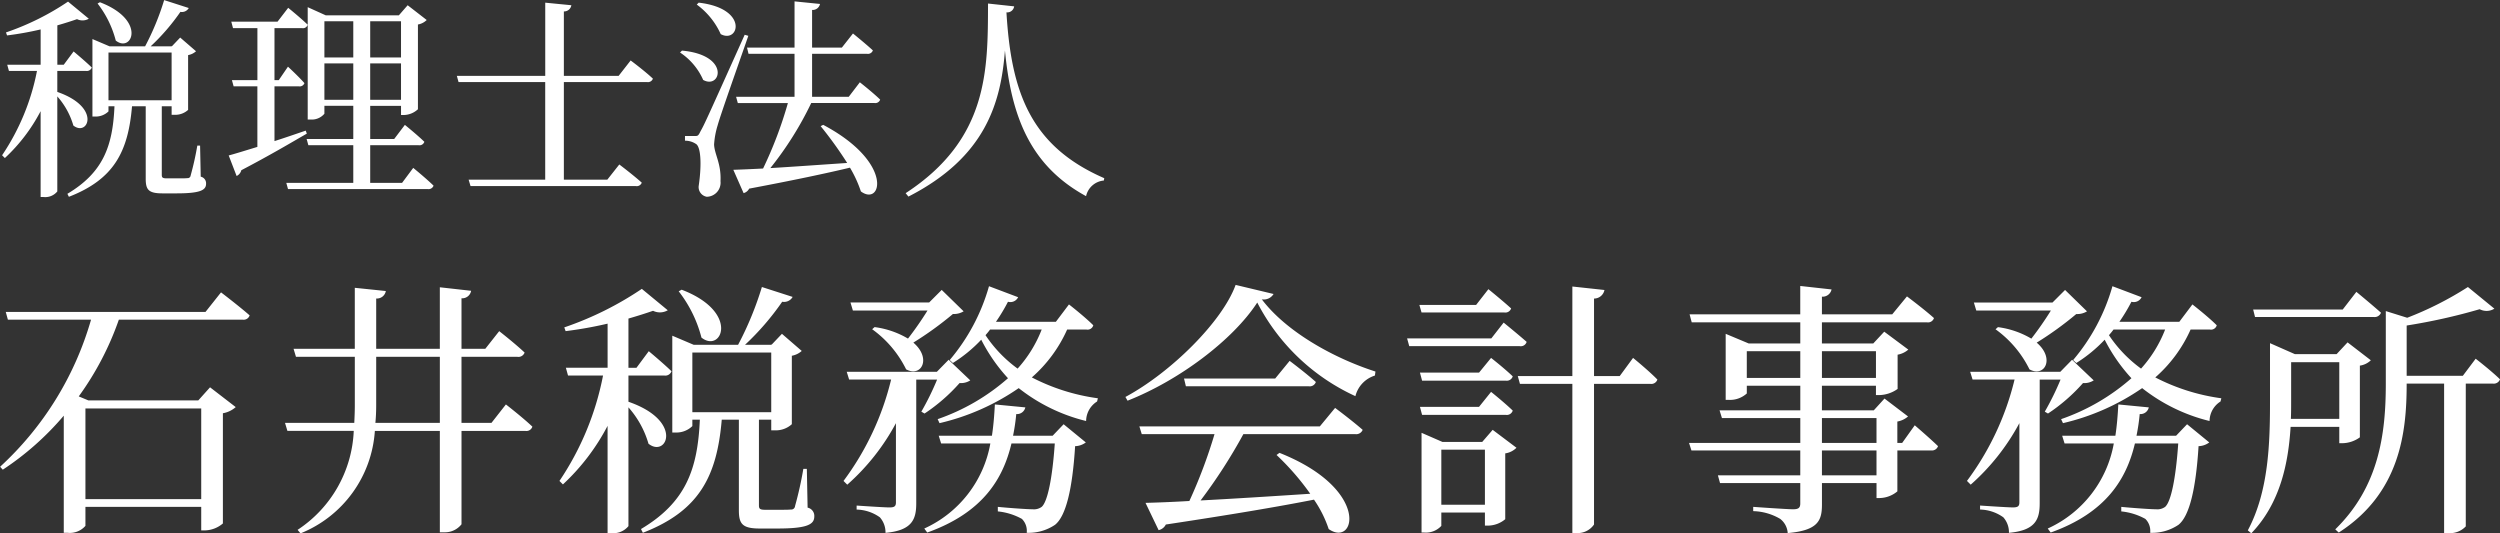
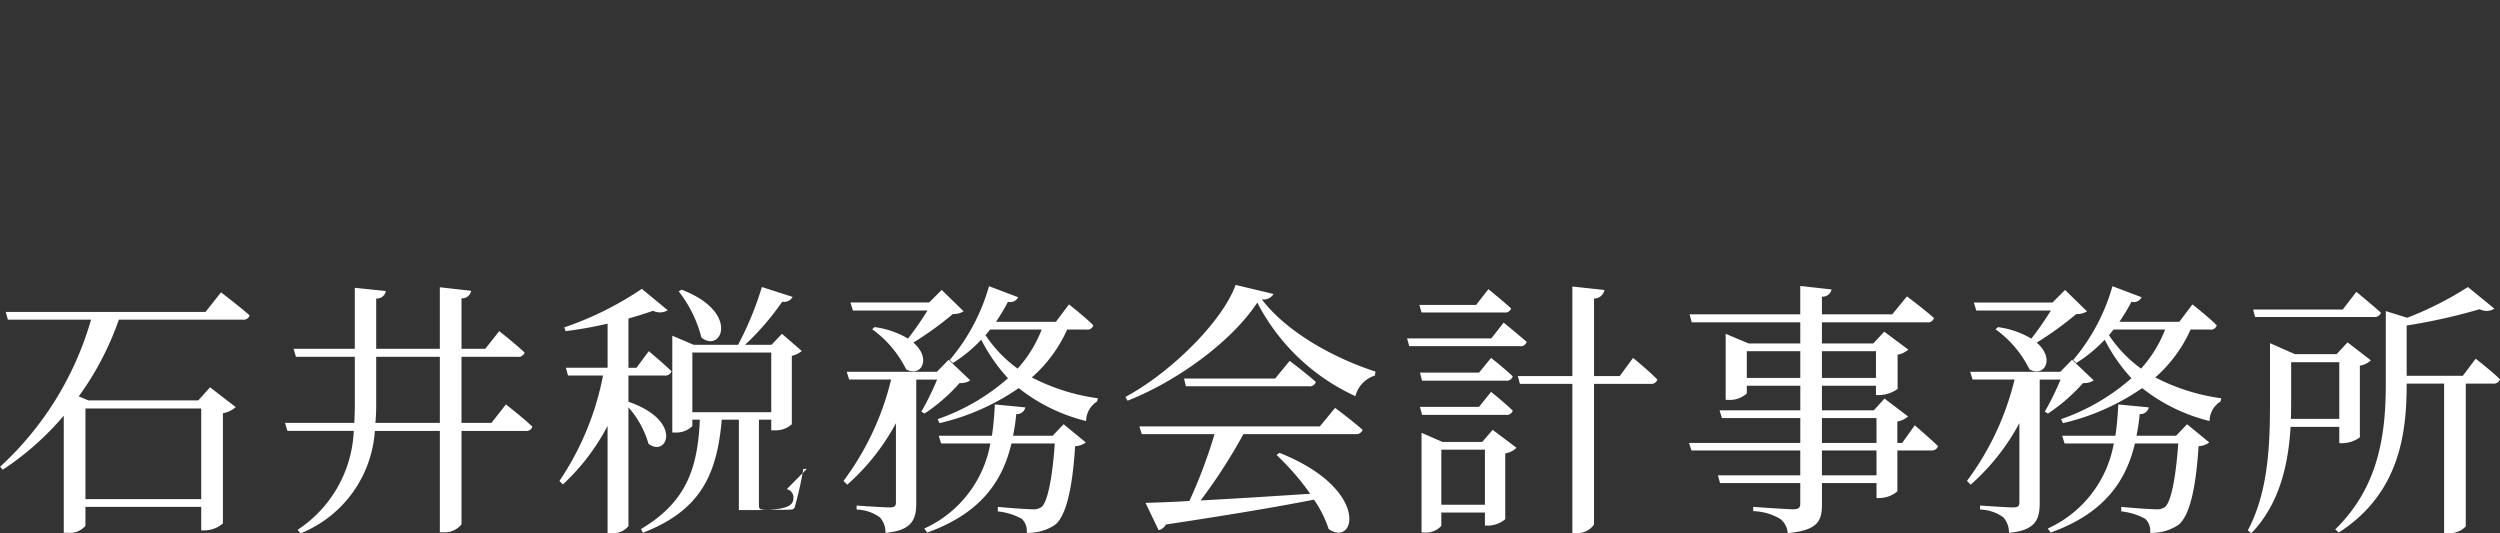
<svg xmlns="http://www.w3.org/2000/svg" id="logo.svg" width="233.656" height="49.844" viewBox="0 0 233.656 49.844">
  <rect x="0" y="0" width="233.656" height="49.844" fill="#333333" stroke="none" />
  <defs>
    <style>
      .cls-1 {
        fill: #fff;
        fill-rule: evenodd;
      }
    </style>
  </defs>
-   <path id="txt2" class="cls-1" d="M38.432,52.425V60.9H27.61V52.425H38.432Zm0.4-9.023H20.162l0.2,0.725h7.773a29.82,29.82,0,0,1-8.5,13.747l0.25,0.275a26.808,26.808,0,0,0,5.7-5.049V64.047h0.35a1.934,1.934,0,0,0,1.675-.65V61.623H38.432v2.2h0.3a2.675,2.675,0,0,0,1.725-.65v-10.3a2.434,2.434,0,0,0,1.2-.575l-2.4-1.85-1.1,1.225H27.885l-0.9-.375a27.753,27.753,0,0,0,3.749-7.173H42.306a0.581,0.581,0,0,0,.65-0.4c-1-.875-2.674-2.15-2.674-2.15ZM54.71,53.775q0.075-.787.075-1.65V47.6h5.949v6.174H54.71Zm10.847,0h-2.8V47.6h5.224a0.612,0.612,0,0,0,.675-0.4c-0.9-.85-2.374-2-2.374-2l-1.3,1.65H62.758V42.128a0.846,0.846,0,0,0,.9-0.7L60.733,41.1v5.749H54.785v-4.7a0.846,0.846,0,0,0,.9-0.7l-2.9-.3v5.7H47.062l0.225,0.75h5.5v4.524c0,0.575-.025,1.125-0.05,1.65H46.262l0.225,0.75h6.2a11.641,11.641,0,0,1-5.249,9.248L47.712,64.1a11.116,11.116,0,0,0,6.948-9.573h6.074V64h0.4a1.971,1.971,0,0,0,1.625-.75V54.525h5.973a0.581,0.581,0,0,0,.65-0.4c-0.925-.875-2.474-2.075-2.474-2.075Zm17.5-12.3A11.852,11.852,0,0,1,85.184,45.8c1.874,1.5,3.649-2.374-1.85-4.474Zm-4.7,7.873H81.71a0.612,0.612,0,0,0,.675-0.4c-0.8-.775-2.124-1.875-2.124-1.875l-1.15,1.55h-0.75v-4.6c0.875-.25,1.65-0.5,2.3-0.725a1.453,1.453,0,0,0,1.375-.05l-2.424-2a30.575,30.575,0,0,1-7.248,3.6l0.125,0.35a37.006,37.006,0,0,0,3.924-.7v4.124h-3.9l0.2,0.725h3.274A26.664,26.664,0,0,1,71.912,59.2l0.325,0.325a20.272,20.272,0,0,0,4.174-5.474V64.072h0.325a1.819,1.819,0,0,0,1.625-.65v-11.1a8.823,8.823,0,0,1,1.874,3.4c1.7,1.35,3.324-2.125-1.874-3.924V49.351ZM84.334,47.2h7.373v5.574H84.334V47.2Zm10.7,10.872H94.707a34.1,34.1,0,0,1-.775,3.474,0.355,0.355,0,0,1-.4.325c-0.2.025-.625,0.025-1.15,0.025H91.157c-0.525,0-.6-0.1-0.6-0.425v-8h1.15v1h0.375a2.217,2.217,0,0,0,1.55-.575V47.5a1.883,1.883,0,0,0,.925-0.45l-1.85-1.6-0.95,1h-0.05v0.025H89.258a24.735,24.735,0,0,0,3.474-4.024A0.915,0.915,0,0,0,93.707,42l-2.874-.925a30.365,30.365,0,0,1-2.224,5.4H84.459l-2-.85v9.048h0.275a2.138,2.138,0,0,0,1.6-.6v-0.6h0.7c-0.2,4.624-1.3,7.723-5.5,10.222l0.175,0.35c5.274-2.05,6.923-5.274,7.373-10.572h1.6v8.448c0,1.275.3,1.725,1.95,1.725h1.65c2.774,0,3.449-.375,3.449-1.125a0.786,0.786,0,0,0-.625-0.825Zm11.279-14.8a30.8,30.8,0,0,1-1.825,2.624,8.191,8.191,0,0,0-3.124-1.075l-0.225.2a10.1,10.1,0,0,1,3.175,3.749c1.424,0.775,2.4-1.025.674-2.5a31.487,31.487,0,0,0,3.7-2.674,1.735,1.735,0,0,0,1-.25l-2.049-2-1.175,1.175H99.112l0.225,0.75h6.973ZM106.035,52.9a16.559,16.559,0,0,0,3.274-2.849,1.611,1.611,0,0,0,1-.25l-2.024-1.925L107.185,49H98.762l0.225,0.725h3.924A26.09,26.09,0,0,1,98.462,59.2l0.35,0.35a20.757,20.757,0,0,0,4.549-5.749v7.4c0,0.35-.125.475-0.6,0.475-0.525,0-3.074-.175-3.074-0.175v0.375a3.878,3.878,0,0,1,2.174.725,2.12,2.12,0,0,1,.525,1.45c2.524-.225,2.874-1.3,2.874-2.774V49.726h1.95a25.78,25.78,0,0,1-1.475,3Zm11.972,2.075h-3.7a18.833,18.833,0,0,0,.3-2.025,0.8,0.8,0,0,0,.85-0.625l-2.849-.275c-0.05.95-.125,1.95-0.275,2.924H107.36l0.225,0.725h4.6a10.79,10.79,0,0,1-6.174,7.948l0.275,0.375c5.249-1.874,7.1-5.074,7.873-8.323h4.049c-0.225,3.249-.675,5.449-1.225,5.924a1.23,1.23,0,0,1-.849.225c-0.525,0-2.25-.125-3.25-0.225v0.425a5.8,5.8,0,0,1,2.25.7,1.569,1.569,0,0,1,.45,1.3,4.426,4.426,0,0,0,2.649-.75c1.025-.825,1.625-3.349,1.875-7.348a1.743,1.743,0,0,0,1-.35l-2.074-1.7Zm-1.025-9.923a11.8,11.8,0,0,1-2.249,3.649,12.267,12.267,0,0,1-3-3.124c0.15-.175.3-0.35,0.425-0.525h4.823Zm4.2,0a0.552,0.552,0,0,0,.625-0.4c-0.825-.825-2.274-1.95-2.274-1.95l-1.225,1.625h-5.6a16.908,16.908,0,0,0,1.125-1.874,0.807,0.807,0,0,0,.95-0.425L112.059,41a18.379,18.379,0,0,1-3.674,6.9l0.3,0.275A13.313,13.313,0,0,0,111.334,46a15.943,15.943,0,0,0,2.5,3.6,19.655,19.655,0,0,1-6.573,3.824l0.175,0.375a21.651,21.651,0,0,0,7.4-3.274,16.456,16.456,0,0,0,6.3,3.074,2.18,2.18,0,0,1,1.025-1.825l0.075-.3a18.894,18.894,0,0,1-6.173-1.95,12.958,12.958,0,0,0,3.3-4.474h1.824Zm21.8,9.048h-16.87l0.225,0.725h6.8a47.065,47.065,0,0,1-2.35,6.249c-1.7.1-3.1,0.15-4.1,0.175l1.225,2.549a0.987,0.987,0,0,0,.675-0.525c6.124-.925,10.547-1.675,13.847-2.325a10.893,10.893,0,0,1,1.374,2.749c2.5,1.749,3.949-3.724-4.6-7.123l-0.275.2a23.94,23.94,0,0,1,3.15,3.624c-3.8.25-7.373,0.475-10.248,0.625a49.608,49.608,0,0,0,4-6.2h10.448a0.644,0.644,0,0,0,.7-0.4c-1-.875-2.575-2.05-2.575-2.05Zm-4.173-4.474h-8.523l0.175,0.725h11.472a0.6,0.6,0,0,0,.675-0.4c-0.95-.85-2.45-1.974-2.45-1.974Zm-3.7-8.748c-1.224,3.4-6.023,8.173-10.3,10.472l0.2,0.35c4.824-1.9,9.847-5.674,12.122-9.173a19.41,19.41,0,0,0,9.173,8.748,2.711,2.711,0,0,1,1.824-1.925l0.05-.375c-4.049-1.3-8.4-3.8-10.622-6.748a1.073,1.073,0,0,0,1.1-.5Zm25.1,2.574a0.566,0.566,0,0,0,.65-0.375c-0.825-.75-2.125-1.8-2.125-1.8l-1.15,1.475h-5.3l0.2,0.7h7.723Zm-1.2,2.424h-7.873l0.2,0.725h10.322a0.565,0.565,0,0,0,.65-0.4c-0.825-.725-2.149-1.8-2.149-1.8Zm-6.673,3.2,0.2,0.75h7.823a0.581,0.581,0,0,0,.65-0.4c-0.775-.75-2.025-1.725-2.025-1.725l-1.125,1.375h-5.523Zm8.023,3.949a0.581,0.581,0,0,0,.65-0.4c-0.775-.75-2.025-1.75-2.025-1.75l-1.125,1.4h-5.523l0.2,0.75h7.823Zm-6.024,8.4V56.274h4.074v5.149h-4.074Zm3.824-5.873h-3.724l-1.949-.85v9.323h0.275a1.965,1.965,0,0,0,1.574-.625v-1.25h4.074v1.225h0.3a2.551,2.551,0,0,0,1.6-.6V56.624a1.858,1.858,0,0,0,1.049-.525l-2.224-1.675ZM171.007,49.4h-2.4V42.153a0.984,0.984,0,0,0,.974-0.8l-3-.325V49.4h-5.1l0.2,0.725h4.9V64.072h0.4a1.854,1.854,0,0,0,1.625-.8V50.126h5.248a0.6,0.6,0,0,0,.675-0.4c-0.825-.85-2.274-2.025-2.274-2.025Zm24,9.273h-5.1V56.349h5.1v2.324Zm-5.1-5.349h5.1v2.324h-5.1V53.325Zm-7.023-3.749v-2.5h5v2.5h-5Zm12.072-2.5v2.5h-5.049v-2.5h5.049Zm2.449,8.573h-0.45v-2a2.063,2.063,0,0,0,1-.475l-2.2-1.674-1,1.1h-4.849V50.3h5.049v0.875h0.325a3.045,3.045,0,0,0,1.7-.575V47.4a2.065,2.065,0,0,0,1-.475l-2.25-1.675-1.024,1.1h-4.8V44.377h9.822a0.581,0.581,0,0,0,.65-0.4c-0.949-.85-2.524-2.025-2.524-2.025l-1.375,1.675h-6.573v-1.65a0.851,0.851,0,0,0,.9-0.675l-2.925-.325v2.649H177.537l0.2,0.75h10.147v1.974h-4.823l-2.15-.9v6.173h0.275a2.342,2.342,0,0,0,1.7-.6V50.3h5v2.3h-7.548l0.225,0.725h7.323v2.324h-10.4l0.225,0.7h10.172v2.324h-7.7l0.2,0.725h7.5v1.9c0,0.4-.15.55-0.674,0.55-0.6,0-3.725-.225-3.725-0.225v0.4a5.209,5.209,0,0,1,2.525.725,1.825,1.825,0,0,1,.7,1.325c2.849-.25,3.2-1.175,3.2-2.674v-2h5.1v1.4h0.275a2.66,2.66,0,0,0,1.674-.625V56.349h3.149a0.6,0.6,0,0,0,.65-0.4c-0.8-.775-2.174-1.95-2.174-1.95Zm13.9-12.372a30.8,30.8,0,0,1-1.825,2.624,8.191,8.191,0,0,0-3.124-1.075l-0.225.2a10.1,10.1,0,0,1,3.175,3.749c1.424,0.775,2.4-1.025.674-2.5a31.487,31.487,0,0,0,3.7-2.674,1.735,1.735,0,0,0,1-.25l-2.049-2-1.175,1.175h-7.348l0.225,0.75h6.973ZM211.035,52.9a16.559,16.559,0,0,0,3.274-2.849,1.611,1.611,0,0,0,1-.25l-2.024-1.925L212.185,49h-8.423l0.225,0.725h3.924a26.09,26.09,0,0,1-4.449,9.473l0.35,0.35a20.758,20.758,0,0,0,4.549-5.749v7.4c0,0.35-.125.475-0.6,0.475-0.525,0-3.074-.175-3.074-0.175v0.375a3.878,3.878,0,0,1,2.174.725,2.12,2.12,0,0,1,.525,1.45c2.524-.225,2.874-1.3,2.874-2.774V49.726h1.95a25.78,25.78,0,0,1-1.475,3Zm11.972,2.075h-3.7a18.833,18.833,0,0,0,.3-2.025,0.8,0.8,0,0,0,.85-0.625l-2.849-.275c-0.05.95-.125,1.95-0.275,2.924H212.36l0.225,0.725h4.6a10.79,10.79,0,0,1-6.174,7.948l0.275,0.375c5.249-1.874,7.1-5.074,7.873-8.323h4.049c-0.225,3.249-.675,5.449-1.225,5.924a1.23,1.23,0,0,1-.849.225c-0.525,0-2.25-.125-3.25-0.225v0.425a5.8,5.8,0,0,1,2.25.7,1.569,1.569,0,0,1,.45,1.3,4.426,4.426,0,0,0,2.649-.75c1.025-.825,1.625-3.349,1.875-7.348a1.743,1.743,0,0,0,1-.35l-2.074-1.7Zm-1.025-9.923a11.8,11.8,0,0,1-2.249,3.649,12.267,12.267,0,0,1-3-3.124c0.15-.175.3-0.35,0.425-0.525h4.823Zm4.2,0a0.552,0.552,0,0,0,.625-0.4c-0.825-.825-2.274-1.95-2.274-1.95l-1.225,1.625h-5.6a16.908,16.908,0,0,0,1.125-1.874,0.807,0.807,0,0,0,.95-0.425L217.059,41a18.379,18.379,0,0,1-3.674,6.9l0.3,0.275A13.313,13.313,0,0,0,216.334,46a15.943,15.943,0,0,0,2.5,3.6,19.655,19.655,0,0,1-6.573,3.824l0.175,0.375a21.651,21.651,0,0,0,7.4-3.274,16.456,16.456,0,0,0,6.3,3.074,2.18,2.18,0,0,1,1.025-1.825l0.075-.3a18.894,18.894,0,0,1-6.173-1.95,12.958,12.958,0,0,0,3.3-4.474h1.824Zm15.3-1.175a0.63,0.63,0,0,0,.675-0.4c-0.9-.8-2.3-1.95-2.3-1.95l-1.274,1.65h-8.373l0.175,0.7h11.1ZM238.26,48.1v5.3h-4.524c0.025-.575.025-1.125,0.025-1.65V48.1h4.5Zm0,6.048v1.525h0.3a2.848,2.848,0,0,0,1.624-.55v-6.7a1.862,1.862,0,0,0,1.025-.5l-2.174-1.675-1.025,1.1h-3.9l-2.325-1.025v5.449c0,3.9-.125,8.4-2.074,12.047l0.325,0.275c2.749-2.849,3.474-6.673,3.674-9.948h4.549Zm11.547-4.774h-5.249v-4.7a54.676,54.676,0,0,0,6.824-1.525,1.374,1.374,0,0,0,1.374-.05l-2.474-2.024a31.241,31.241,0,0,1-5.674,2.874l-2-.625v6.8c0,4.774-.675,9.648-4.724,13.6l0.325,0.3c5.723-3.674,6.348-9.348,6.348-13.872V50.1h3.5V64.072h0.35a2.028,2.028,0,0,0,1.675-.625V50.1h2.524a0.612,0.612,0,0,0,.675-0.4c-0.85-.825-2.274-1.924-2.274-1.924Z" transform="translate(-19.625 -14.25)" />
-   <path id="txt1" class="cls-1" d="M28.744,14.579a9.487,9.487,0,0,1,1.7,3.461c1.5,1.2,2.921-1.9-1.48-3.581Zm-3.761,6.3h2.681a0.489,0.489,0,0,0,.54-0.32c-0.64-.62-1.7-1.5-1.7-1.5l-0.92,1.24h-0.6V16.62c0.7-.2,1.32-0.4,1.84-0.58a1.163,1.163,0,0,0,1.1-.04l-1.94-1.6a24.466,24.466,0,0,1-5.8,2.881l0.1,0.28A29.616,29.616,0,0,0,23.423,17v3.3H20.3l0.16,0.58h2.621a21.341,21.341,0,0,1-3.261,7.882l0.26,0.26a16.225,16.225,0,0,0,3.341-4.381v8.022h0.26a1.456,1.456,0,0,0,1.3-.52V23.261a7.061,7.061,0,0,1,1.5,2.721c1.36,1.08,2.661-1.7-1.5-3.141v-1.96Zm4.781-1.72h5.9v4.461h-5.9V19.16Zm8.562,8.7h-0.26a27.258,27.258,0,0,1-.62,2.781,0.284,0.284,0,0,1-.32.26c-0.16.02-.5,0.02-0.92,0.02h-0.98c-0.42,0-.48-0.08-0.48-0.34v-6.4h0.92v0.8h0.3a1.774,1.774,0,0,0,1.24-.46V19.4a1.507,1.507,0,0,0,.74-0.36l-1.48-1.28-0.76.8h-0.04v0.02h-1.96a19.8,19.8,0,0,0,2.781-3.221,0.732,0.732,0,0,0,.78-0.36l-2.3-.74a24.3,24.3,0,0,1-1.78,4.321H29.864l-1.6-.68v7.242h0.22a1.711,1.711,0,0,0,1.28-.48v-0.48h0.56c-0.16,3.7-1.04,6.181-4.4,8.182l0.14,0.28c4.221-1.64,5.541-4.221,5.9-8.462h1.28v6.761c0,1.02.24,1.38,1.56,1.38h1.32c2.221,0,2.761-.3,2.761-0.9a0.629,0.629,0,0,0-.5-0.66Zm7.237-11.582H41.242l0.16,0.6h2.281v4.861H41.3l0.16,0.58h2.22v5.661c-1.18.36-2.14,0.66-2.681,0.8l0.74,1.92a0.81,0.81,0,0,0,.44-0.54c2.681-1.4,4.7-2.6,6.121-3.421l-0.1-.28c-1,.34-1.98.68-2.921,0.98V22.321h2.28a0.473,0.473,0,0,0,.52-0.3c-0.56-.64-1.54-1.54-1.54-1.54l-0.86,1.26h-0.4V16.88h2.581a0.452,0.452,0,0,0,.52-0.32c-0.68-.66-1.82-1.58-1.82-1.58Zm4.381,7.3v-3.4h2.7v3.4h-2.7Zm2.7-7.342V19.62h-2.7V16.24h2.7Zm4.461,0V19.62H54.225V16.24h2.881Zm-2.881,7.342v-3.4h2.881v3.4H54.225Zm2.981,7.762H54.225V27.822h4.521a0.476,0.476,0,0,0,.54-0.32c-0.68-.66-1.82-1.58-1.82-1.58l-1,1.32H54.225v-3.1h2.881V25h0.24a2,2,0,0,0,1.34-.54V16.54a1.548,1.548,0,0,0,.82-0.42l-1.78-1.38-0.82.94H50.064l-1.68-.76v10.5h0.26a1.537,1.537,0,0,0,1.3-.54v-0.74h2.7v3.1H48.284l0.16,0.58h4.2v3.521H46.383l0.16,0.58H59.606a0.489,0.489,0,0,0,.54-0.32c-0.72-.7-1.9-1.66-1.9-1.66Zm20.24-10H72.325V15.319a0.684,0.684,0,0,0,.7-0.58l-2.44-.24v6.841H62.322l0.16,0.58h8.1v9.122H63.423l0.18,0.6H79.046a0.5,0.5,0,0,0,.56-0.32c-0.8-.72-2.1-1.7-2.1-1.7l-1.12,1.42H72.325V21.921h7.782a0.489,0.489,0,0,0,.54-0.32c-0.76-.72-2.08-1.7-2.08-1.7Zm7.3-6.661a6.931,6.931,0,0,1,2.24,2.761c1.7,0.92,2.661-2.4-2.06-2.941Zm-1.56,4.481a5.92,5.92,0,0,1,2.16,2.561c1.64,0.92,2.6-2.32-1.98-2.741Zm6.041-1.66c-3.741,8.322-3.741,8.322-4.141,9.042-0.2.42-.26,0.42-0.52,0.42h-0.92V27.4a1.809,1.809,0,0,1,1.02.3c0.46,0.26.56,1.9,0.26,3.941a0.918,0.918,0,0,0,.76,1,1.316,1.316,0,0,0,1.28-1.46c0.08-1.64-.56-2.5-0.6-3.421a7.729,7.729,0,0,1,.34-1.82c0.28-1.02,1.98-5.8,2.861-8.342Zm12.142,6.381a0.479,0.479,0,0,0,.52-0.32c-0.7-.68-1.9-1.62-1.9-1.62l-1.04,1.36H95.525V19.28h5.141a0.489,0.489,0,0,0,.54-0.32c-0.72-.66-1.86-1.58-1.86-1.58l-1.04,1.32H95.525V15.179a0.7,0.7,0,0,0,.74-0.56l-2.38-.24V18.7H89.444l0.14,0.58h4.3V23.3H88.423l0.16,0.58h4.681A37.947,37.947,0,0,1,90.944,30c-1.16.06-2.121,0.1-2.781,0.12l0.96,2.18a0.817,0.817,0,0,0,.52-0.42c4.141-.78,7.162-1.42,9.422-1.96a11.286,11.286,0,0,1,1.02,2.22c1.94,1.44,3.121-2.7-3.521-6.221l-0.24.12a36.567,36.567,0,0,1,2.48,3.441c-2.641.18-5.161,0.36-7.181,0.48a31.372,31.372,0,0,0,3.821-6.081h5.921Zm10.6-9.3c-0.02,6.181.06,12.663-7.7,17.724l0.26,0.32c7.2-3.681,8.642-8.742,9.022-13.663,0.58,6.081,2.3,10.742,7.582,13.623a1.866,1.866,0,0,1,1.66-1.46l0.04-.22c-6.9-3-8.7-8.042-9.142-15.5a0.649,0.649,0,0,0,.72-0.56Z" transform="translate(-19.625 -14.25)" />
+   <path id="txt2" class="cls-1" d="M38.432,52.425V60.9H27.61V52.425H38.432Zm0.4-9.023H20.162l0.2,0.725h7.773a29.82,29.82,0,0,1-8.5,13.747l0.25,0.275a26.808,26.808,0,0,0,5.7-5.049V64.047h0.35a1.934,1.934,0,0,0,1.675-.65V61.623H38.432v2.2h0.3a2.675,2.675,0,0,0,1.725-.65v-10.3a2.434,2.434,0,0,0,1.2-.575l-2.4-1.85-1.1,1.225H27.885l-0.9-.375a27.753,27.753,0,0,0,3.749-7.173H42.306a0.581,0.581,0,0,0,.65-0.4c-1-.875-2.674-2.15-2.674-2.15ZM54.71,53.775q0.075-.787.075-1.65V47.6h5.949v6.174H54.71Zm10.847,0h-2.8V47.6h5.224a0.612,0.612,0,0,0,.675-0.4c-0.9-.85-2.374-2-2.374-2l-1.3,1.65H62.758V42.128a0.846,0.846,0,0,0,.9-0.7L60.733,41.1v5.749H54.785v-4.7a0.846,0.846,0,0,0,.9-0.7l-2.9-.3v5.7H47.062l0.225,0.75h5.5v4.524c0,0.575-.025,1.125-0.05,1.65H46.262l0.225,0.75h6.2a11.641,11.641,0,0,1-5.249,9.248L47.712,64.1a11.116,11.116,0,0,0,6.948-9.573h6.074V64h0.4a1.971,1.971,0,0,0,1.625-.75V54.525h5.973a0.581,0.581,0,0,0,.65-0.4c-0.925-.875-2.474-2.075-2.474-2.075Zm17.5-12.3A11.852,11.852,0,0,1,85.184,45.8c1.874,1.5,3.649-2.374-1.85-4.474Zm-4.7,7.873H81.71a0.612,0.612,0,0,0,.675-0.4c-0.8-.775-2.124-1.875-2.124-1.875l-1.15,1.55h-0.75v-4.6c0.875-.25,1.65-0.5,2.3-0.725a1.453,1.453,0,0,0,1.375-.05l-2.424-2a30.575,30.575,0,0,1-7.248,3.6l0.125,0.35a37.006,37.006,0,0,0,3.924-.7v4.124h-3.9l0.2,0.725h3.274A26.664,26.664,0,0,1,71.912,59.2l0.325,0.325a20.272,20.272,0,0,0,4.174-5.474V64.072h0.325a1.819,1.819,0,0,0,1.625-.65v-11.1a8.823,8.823,0,0,1,1.874,3.4c1.7,1.35,3.324-2.125-1.874-3.924V49.351ZM84.334,47.2h7.373v5.574H84.334V47.2Zm10.7,10.872H94.707a34.1,34.1,0,0,1-.775,3.474,0.355,0.355,0,0,1-.4.325c-0.2.025-.625,0.025-1.15,0.025H91.157c-0.525,0-.6-0.1-0.6-0.425v-8h1.15v1h0.375a2.217,2.217,0,0,0,1.55-.575V47.5a1.883,1.883,0,0,0,.925-0.45l-1.85-1.6-0.95,1h-0.05v0.025H89.258a24.735,24.735,0,0,0,3.474-4.024A0.915,0.915,0,0,0,93.707,42l-2.874-.925a30.365,30.365,0,0,1-2.224,5.4H84.459l-2-.85v9.048h0.275a2.138,2.138,0,0,0,1.6-.6v-0.6h0.7c-0.2,4.624-1.3,7.723-5.5,10.222l0.175,0.35c5.274-2.05,6.923-5.274,7.373-10.572h1.6v8.448h1.65c2.774,0,3.449-.375,3.449-1.125a0.786,0.786,0,0,0-.625-0.825Zm11.279-14.8a30.8,30.8,0,0,1-1.825,2.624,8.191,8.191,0,0,0-3.124-1.075l-0.225.2a10.1,10.1,0,0,1,3.175,3.749c1.424,0.775,2.4-1.025.674-2.5a31.487,31.487,0,0,0,3.7-2.674,1.735,1.735,0,0,0,1-.25l-2.049-2-1.175,1.175H99.112l0.225,0.75h6.973ZM106.035,52.9a16.559,16.559,0,0,0,3.274-2.849,1.611,1.611,0,0,0,1-.25l-2.024-1.925L107.185,49H98.762l0.225,0.725h3.924A26.09,26.09,0,0,1,98.462,59.2l0.35,0.35a20.757,20.757,0,0,0,4.549-5.749v7.4c0,0.35-.125.475-0.6,0.475-0.525,0-3.074-.175-3.074-0.175v0.375a3.878,3.878,0,0,1,2.174.725,2.12,2.12,0,0,1,.525,1.45c2.524-.225,2.874-1.3,2.874-2.774V49.726h1.95a25.78,25.78,0,0,1-1.475,3Zm11.972,2.075h-3.7a18.833,18.833,0,0,0,.3-2.025,0.8,0.8,0,0,0,.85-0.625l-2.849-.275c-0.05.95-.125,1.95-0.275,2.924H107.36l0.225,0.725h4.6a10.79,10.79,0,0,1-6.174,7.948l0.275,0.375c5.249-1.874,7.1-5.074,7.873-8.323h4.049c-0.225,3.249-.675,5.449-1.225,5.924a1.23,1.23,0,0,1-.849.225c-0.525,0-2.25-.125-3.25-0.225v0.425a5.8,5.8,0,0,1,2.25.7,1.569,1.569,0,0,1,.45,1.3,4.426,4.426,0,0,0,2.649-.75c1.025-.825,1.625-3.349,1.875-7.348a1.743,1.743,0,0,0,1-.35l-2.074-1.7Zm-1.025-9.923a11.8,11.8,0,0,1-2.249,3.649,12.267,12.267,0,0,1-3-3.124c0.15-.175.3-0.35,0.425-0.525h4.823Zm4.2,0a0.552,0.552,0,0,0,.625-0.4c-0.825-.825-2.274-1.95-2.274-1.95l-1.225,1.625h-5.6a16.908,16.908,0,0,0,1.125-1.874,0.807,0.807,0,0,0,.95-0.425L112.059,41a18.379,18.379,0,0,1-3.674,6.9l0.3,0.275A13.313,13.313,0,0,0,111.334,46a15.943,15.943,0,0,0,2.5,3.6,19.655,19.655,0,0,1-6.573,3.824l0.175,0.375a21.651,21.651,0,0,0,7.4-3.274,16.456,16.456,0,0,0,6.3,3.074,2.18,2.18,0,0,1,1.025-1.825l0.075-.3a18.894,18.894,0,0,1-6.173-1.95,12.958,12.958,0,0,0,3.3-4.474h1.824Zm21.8,9.048h-16.87l0.225,0.725h6.8a47.065,47.065,0,0,1-2.35,6.249c-1.7.1-3.1,0.15-4.1,0.175l1.225,2.549a0.987,0.987,0,0,0,.675-0.525c6.124-.925,10.547-1.675,13.847-2.325a10.893,10.893,0,0,1,1.374,2.749c2.5,1.749,3.949-3.724-4.6-7.123l-0.275.2a23.94,23.94,0,0,1,3.15,3.624c-3.8.25-7.373,0.475-10.248,0.625a49.608,49.608,0,0,0,4-6.2h10.448a0.644,0.644,0,0,0,.7-0.4c-1-.875-2.575-2.05-2.575-2.05Zm-4.173-4.474h-8.523l0.175,0.725h11.472a0.6,0.6,0,0,0,.675-0.4c-0.95-.85-2.45-1.974-2.45-1.974Zm-3.7-8.748c-1.224,3.4-6.023,8.173-10.3,10.472l0.2,0.35c4.824-1.9,9.847-5.674,12.122-9.173a19.41,19.41,0,0,0,9.173,8.748,2.711,2.711,0,0,1,1.824-1.925l0.05-.375c-4.049-1.3-8.4-3.8-10.622-6.748a1.073,1.073,0,0,0,1.1-.5Zm25.1,2.574a0.566,0.566,0,0,0,.65-0.375c-0.825-.75-2.125-1.8-2.125-1.8l-1.15,1.475h-5.3l0.2,0.7h7.723Zm-1.2,2.424h-7.873l0.2,0.725h10.322a0.565,0.565,0,0,0,.65-0.4c-0.825-.725-2.149-1.8-2.149-1.8Zm-6.673,3.2,0.2,0.75h7.823a0.581,0.581,0,0,0,.65-0.4c-0.775-.75-2.025-1.725-2.025-1.725l-1.125,1.375h-5.523Zm8.023,3.949a0.581,0.581,0,0,0,.65-0.4c-0.775-.75-2.025-1.75-2.025-1.75l-1.125,1.4h-5.523l0.2,0.75h7.823Zm-6.024,8.4V56.274h4.074v5.149h-4.074Zm3.824-5.873h-3.724l-1.949-.85v9.323h0.275a1.965,1.965,0,0,0,1.574-.625v-1.25h4.074v1.225h0.3a2.551,2.551,0,0,0,1.6-.6V56.624a1.858,1.858,0,0,0,1.049-.525l-2.224-1.675ZM171.007,49.4h-2.4V42.153a0.984,0.984,0,0,0,.974-0.8l-3-.325V49.4h-5.1l0.2,0.725h4.9V64.072h0.4a1.854,1.854,0,0,0,1.625-.8V50.126h5.248a0.6,0.6,0,0,0,.675-0.4c-0.825-.85-2.274-2.025-2.274-2.025Zm24,9.273h-5.1V56.349h5.1v2.324Zm-5.1-5.349h5.1v2.324h-5.1V53.325Zm-7.023-3.749v-2.5h5v2.5h-5Zm12.072-2.5v2.5h-5.049v-2.5h5.049Zm2.449,8.573h-0.45v-2a2.063,2.063,0,0,0,1-.475l-2.2-1.674-1,1.1h-4.849V50.3h5.049v0.875h0.325a3.045,3.045,0,0,0,1.7-.575V47.4a2.065,2.065,0,0,0,1-.475l-2.25-1.675-1.024,1.1h-4.8V44.377h9.822a0.581,0.581,0,0,0,.65-0.4c-0.949-.85-2.524-2.025-2.524-2.025l-1.375,1.675h-6.573v-1.65a0.851,0.851,0,0,0,.9-0.675l-2.925-.325v2.649H177.537l0.2,0.75h10.147v1.974h-4.823l-2.15-.9v6.173h0.275a2.342,2.342,0,0,0,1.7-.6V50.3h5v2.3h-7.548l0.225,0.725h7.323v2.324h-10.4l0.225,0.7h10.172v2.324h-7.7l0.2,0.725h7.5v1.9c0,0.4-.15.55-0.674,0.55-0.6,0-3.725-.225-3.725-0.225v0.4a5.209,5.209,0,0,1,2.525.725,1.825,1.825,0,0,1,.7,1.325c2.849-.25,3.2-1.175,3.2-2.674v-2h5.1v1.4h0.275a2.66,2.66,0,0,0,1.674-.625V56.349h3.149a0.6,0.6,0,0,0,.65-0.4c-0.8-.775-2.174-1.95-2.174-1.95Zm13.9-12.372a30.8,30.8,0,0,1-1.825,2.624,8.191,8.191,0,0,0-3.124-1.075l-0.225.2a10.1,10.1,0,0,1,3.175,3.749c1.424,0.775,2.4-1.025.674-2.5a31.487,31.487,0,0,0,3.7-2.674,1.735,1.735,0,0,0,1-.25l-2.049-2-1.175,1.175h-7.348l0.225,0.75h6.973ZM211.035,52.9a16.559,16.559,0,0,0,3.274-2.849,1.611,1.611,0,0,0,1-.25l-2.024-1.925L212.185,49h-8.423l0.225,0.725h3.924a26.09,26.09,0,0,1-4.449,9.473l0.35,0.35a20.758,20.758,0,0,0,4.549-5.749v7.4c0,0.35-.125.475-0.6,0.475-0.525,0-3.074-.175-3.074-0.175v0.375a3.878,3.878,0,0,1,2.174.725,2.12,2.12,0,0,1,.525,1.45c2.524-.225,2.874-1.3,2.874-2.774V49.726h1.95a25.78,25.78,0,0,1-1.475,3Zm11.972,2.075h-3.7a18.833,18.833,0,0,0,.3-2.025,0.8,0.8,0,0,0,.85-0.625l-2.849-.275c-0.05.95-.125,1.95-0.275,2.924H212.36l0.225,0.725h4.6a10.79,10.79,0,0,1-6.174,7.948l0.275,0.375c5.249-1.874,7.1-5.074,7.873-8.323h4.049c-0.225,3.249-.675,5.449-1.225,5.924a1.23,1.23,0,0,1-.849.225c-0.525,0-2.25-.125-3.25-0.225v0.425a5.8,5.8,0,0,1,2.25.7,1.569,1.569,0,0,1,.45,1.3,4.426,4.426,0,0,0,2.649-.75c1.025-.825,1.625-3.349,1.875-7.348a1.743,1.743,0,0,0,1-.35l-2.074-1.7Zm-1.025-9.923a11.8,11.8,0,0,1-2.249,3.649,12.267,12.267,0,0,1-3-3.124c0.15-.175.3-0.35,0.425-0.525h4.823Zm4.2,0a0.552,0.552,0,0,0,.625-0.4c-0.825-.825-2.274-1.95-2.274-1.95l-1.225,1.625h-5.6a16.908,16.908,0,0,0,1.125-1.874,0.807,0.807,0,0,0,.95-0.425L217.059,41a18.379,18.379,0,0,1-3.674,6.9l0.3,0.275A13.313,13.313,0,0,0,216.334,46a15.943,15.943,0,0,0,2.5,3.6,19.655,19.655,0,0,1-6.573,3.824l0.175,0.375a21.651,21.651,0,0,0,7.4-3.274,16.456,16.456,0,0,0,6.3,3.074,2.18,2.18,0,0,1,1.025-1.825l0.075-.3a18.894,18.894,0,0,1-6.173-1.95,12.958,12.958,0,0,0,3.3-4.474h1.824Zm15.3-1.175a0.63,0.63,0,0,0,.675-0.4c-0.9-.8-2.3-1.95-2.3-1.95l-1.274,1.65h-8.373l0.175,0.7h11.1ZM238.26,48.1v5.3h-4.524c0.025-.575.025-1.125,0.025-1.65V48.1h4.5Zm0,6.048v1.525h0.3a2.848,2.848,0,0,0,1.624-.55v-6.7a1.862,1.862,0,0,0,1.025-.5l-2.174-1.675-1.025,1.1h-3.9l-2.325-1.025v5.449c0,3.9-.125,8.4-2.074,12.047l0.325,0.275c2.749-2.849,3.474-6.673,3.674-9.948h4.549Zm11.547-4.774h-5.249v-4.7a54.676,54.676,0,0,0,6.824-1.525,1.374,1.374,0,0,0,1.374-.05l-2.474-2.024a31.241,31.241,0,0,1-5.674,2.874l-2-.625v6.8c0,4.774-.675,9.648-4.724,13.6l0.325,0.3c5.723-3.674,6.348-9.348,6.348-13.872V50.1h3.5V64.072h0.35a2.028,2.028,0,0,0,1.675-.625V50.1h2.524a0.612,0.612,0,0,0,.675-0.4c-0.85-.825-2.274-1.924-2.274-1.924Z" transform="translate(-19.625 -14.25)" />
</svg>